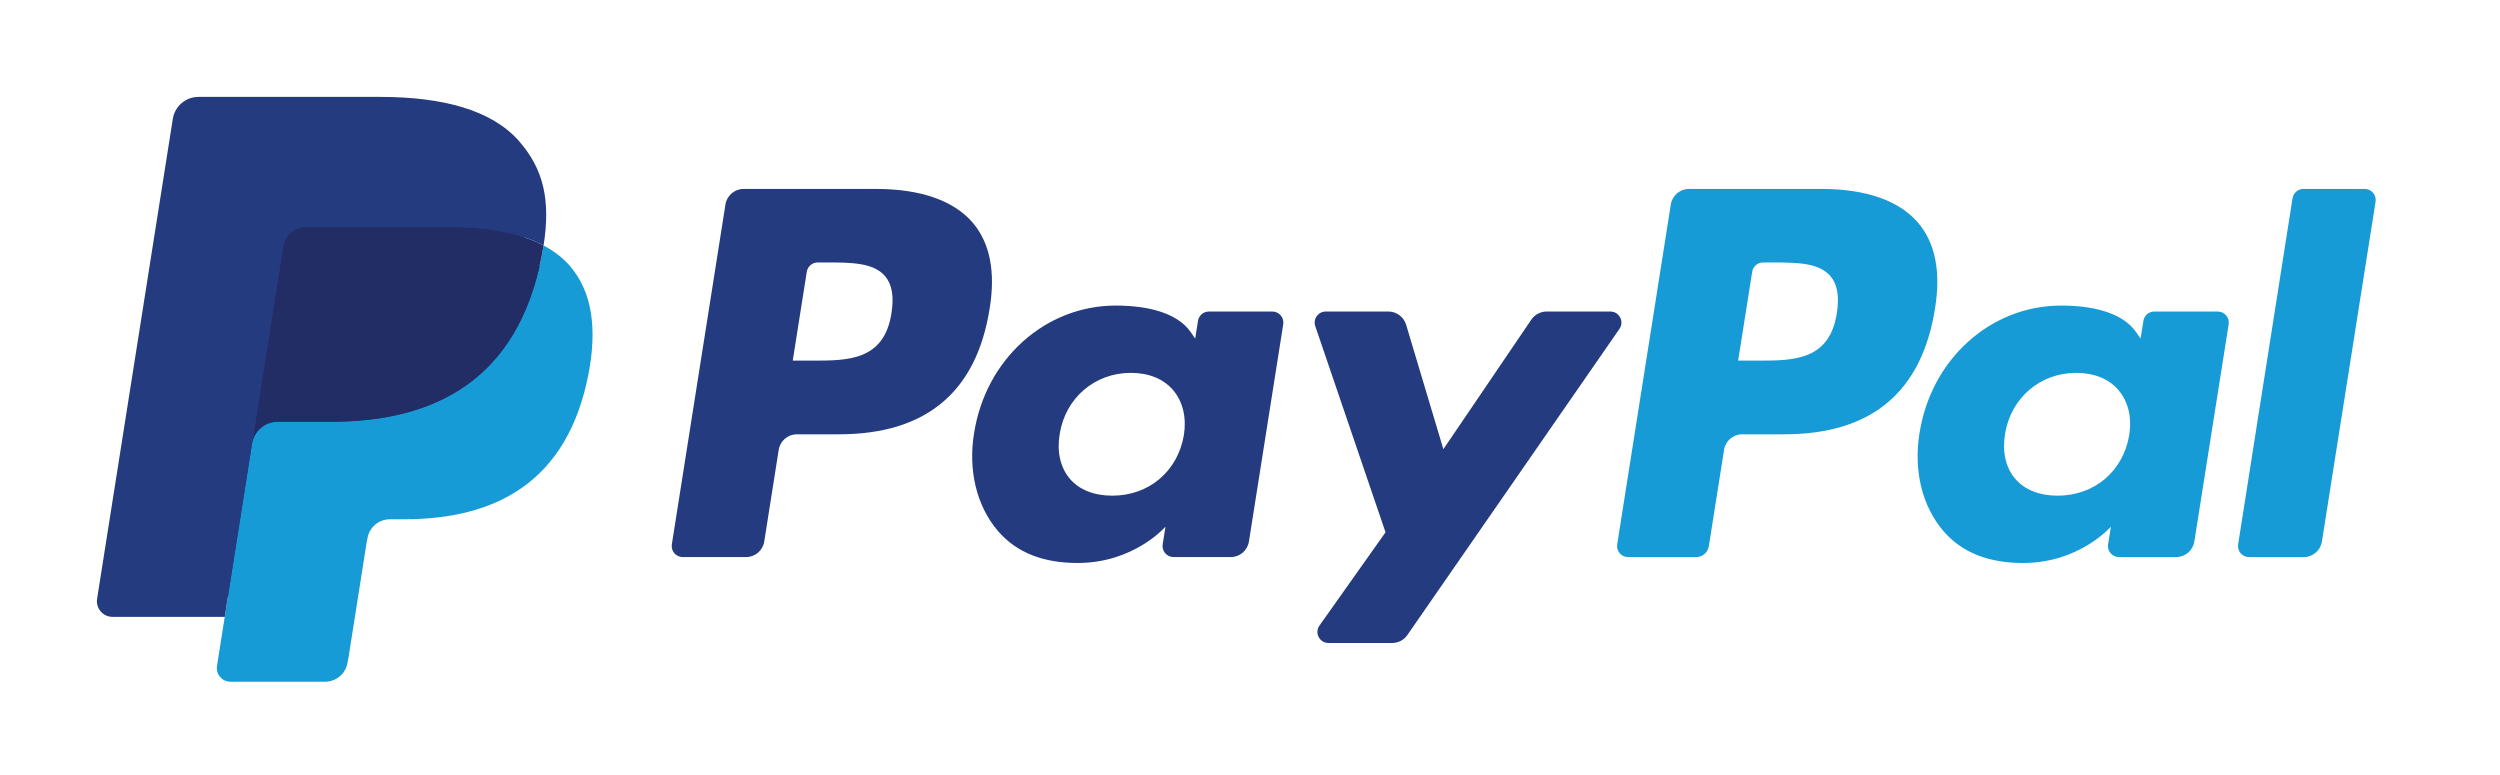
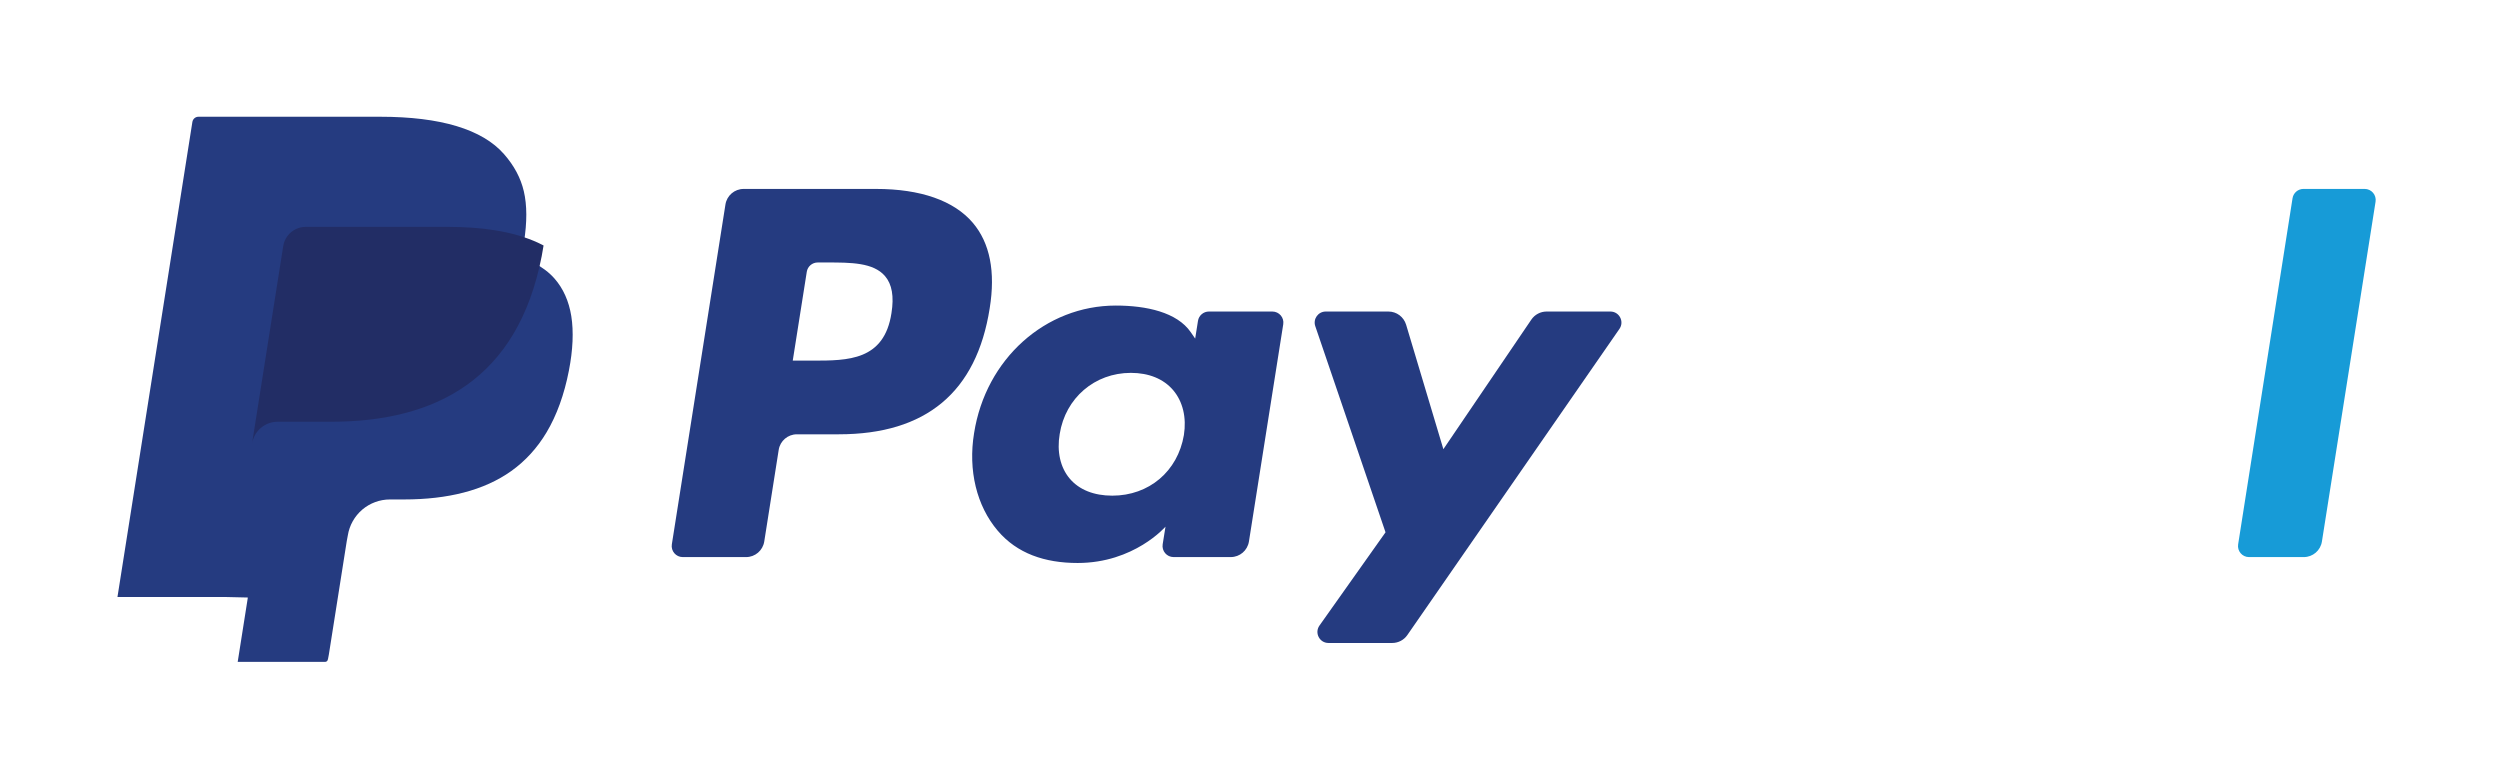
<svg xmlns="http://www.w3.org/2000/svg" width="129" height="40" viewBox="0 0 129 40" fill="none">
  <path d="M45.211 9.749H38.372C37.904 9.749 37.506 10.089 37.433 10.551L34.667 28.088C34.612 28.434 34.88 28.746 35.231 28.746H38.496C38.964 28.746 39.362 28.406 39.435 27.943L40.181 23.213C40.253 22.75 40.652 22.41 41.119 22.41H43.284C47.789 22.41 50.389 20.23 51.068 15.91C51.374 14.02 51.081 12.535 50.196 11.495C49.224 10.353 47.5 9.749 45.211 9.749ZM46 16.154C45.626 18.608 43.751 18.608 41.938 18.608H40.906L41.63 14.025C41.673 13.748 41.913 13.544 42.193 13.544H42.666C43.901 13.544 45.066 13.544 45.668 14.248C46.027 14.668 46.137 15.292 46 16.154Z" fill="#253B80" />
  <path d="M65.654 16.075H62.379C62.1 16.075 61.859 16.279 61.816 16.556L61.671 17.472L61.442 17.14C60.733 16.111 59.152 15.767 57.574 15.767C53.955 15.767 50.864 18.508 50.262 22.353C49.949 24.271 50.394 26.105 51.482 27.384C52.48 28.56 53.908 29.05 55.607 29.05C58.523 29.05 60.14 27.175 60.14 27.175L59.994 28.085C59.939 28.433 60.207 28.745 60.556 28.745H63.506C63.975 28.745 64.371 28.405 64.445 27.942L66.215 16.733C66.271 16.388 66.004 16.075 65.654 16.075ZM61.089 22.449C60.773 24.32 59.288 25.576 57.394 25.576C56.443 25.576 55.683 25.271 55.195 24.693C54.711 24.119 54.527 23.302 54.681 22.392C54.976 20.537 56.486 19.24 58.351 19.24C59.281 19.24 60.037 19.549 60.535 20.132C61.034 20.721 61.232 21.543 61.089 22.449Z" fill="#253B80" />
  <path d="M83.096 16.075H79.805C79.49 16.075 79.195 16.231 79.017 16.492L74.478 23.178L72.555 16.753C72.433 16.351 72.062 16.075 71.642 16.075H68.409C68.016 16.075 67.743 16.459 67.868 16.829L71.493 27.467L68.085 32.278C67.817 32.657 68.087 33.178 68.549 33.178H71.837C72.148 33.178 72.441 33.026 72.618 32.77L83.564 16.97C83.826 16.592 83.556 16.075 83.096 16.075Z" fill="#253B80" />
-   <path d="M93.992 9.749H87.152C86.685 9.749 86.287 10.089 86.214 10.551L83.448 28.088C83.393 28.434 83.661 28.746 84.01 28.746H87.52C87.846 28.746 88.125 28.508 88.176 28.184L88.961 23.213C89.033 22.75 89.432 22.41 89.899 22.41H92.063C96.569 22.41 99.168 20.23 99.848 15.91C100.155 14.02 99.86 12.535 98.975 11.495C98.004 10.353 96.281 9.749 93.992 9.749ZM94.781 16.154C94.408 18.608 92.533 18.608 90.719 18.608H89.688L90.413 14.025C90.456 13.748 90.694 13.544 90.975 13.544H91.448C92.682 13.544 93.848 13.544 94.45 14.248C94.809 14.668 94.918 15.292 94.781 16.154Z" fill="#179BD7" />
-   <path d="M114.434 16.075H111.161C110.88 16.075 110.641 16.279 110.599 16.556L110.454 17.472L110.224 17.14C109.515 16.111 107.935 15.767 106.357 15.767C102.738 15.767 99.648 18.508 99.046 22.353C98.734 24.271 99.177 26.105 100.265 27.384C101.265 28.56 102.691 29.05 104.39 29.05C107.306 29.05 108.923 27.175 108.923 27.175L108.777 28.085C108.722 28.433 108.99 28.745 109.341 28.745H112.29C112.757 28.745 113.155 28.405 113.228 27.942L114.999 16.733C115.053 16.388 114.785 16.075 114.434 16.075ZM109.869 22.449C109.555 24.32 108.068 25.576 106.174 25.576C105.225 25.576 104.463 25.271 103.975 24.693C103.491 24.119 103.309 23.302 103.461 22.392C103.758 20.537 105.266 19.24 107.131 19.24C108.061 19.24 108.817 19.549 109.315 20.132C109.816 20.721 110.014 21.543 109.869 22.449Z" fill="#179BD7" />
  <path d="M118.295 10.23L115.488 28.088C115.433 28.434 115.701 28.746 116.05 28.746H118.872C119.341 28.746 119.739 28.406 119.811 27.943L122.579 10.407C122.634 10.061 122.366 9.748 122.017 9.748H118.857C118.578 9.749 118.338 9.953 118.295 10.23Z" fill="#179BD7" />
  <path d="M12.265 34.154L12.789 30.832L11.623 30.805H6.061L9.927 6.292C9.939 6.218 9.978 6.149 10.034 6.1C10.091 6.051 10.165 6.024 10.241 6.024H19.62C22.735 6.024 24.884 6.672 26.006 7.951C26.532 8.551 26.866 9.178 27.029 9.868C27.198 10.592 27.201 11.457 27.035 12.512L27.023 12.589V13.265L27.549 13.563C27.992 13.798 28.345 14.067 28.614 14.375C29.064 14.888 29.355 15.54 29.479 16.313C29.605 17.108 29.564 18.054 29.355 19.125C29.116 20.357 28.727 21.43 28.203 22.308C27.721 23.117 27.108 23.788 26.378 24.308C25.683 24.802 24.855 25.177 23.921 25.417C23.015 25.653 21.982 25.772 20.849 25.772H20.119C19.596 25.772 19.09 25.96 18.692 26.297C18.293 26.641 18.029 27.111 17.948 27.625L17.892 27.924L16.968 33.779L16.927 33.994C16.916 34.062 16.896 34.096 16.869 34.119C16.843 34.14 16.808 34.154 16.773 34.154H12.265Z" fill="#253B80" />
-   <path d="M28.048 12.667C28.02 12.846 27.988 13.029 27.952 13.217C26.715 19.568 22.483 21.762 17.078 21.762H14.326C13.665 21.762 13.108 22.242 13.005 22.894L11.596 31.83L11.197 34.363C11.13 34.791 11.46 35.177 11.892 35.177H16.773C17.351 35.177 17.842 34.757 17.933 34.187L17.981 33.939L18.9 28.107L18.959 27.787C19.049 27.215 19.541 26.795 20.119 26.795H20.849C25.578 26.795 29.28 24.875 30.362 19.319C30.814 16.998 30.58 15.06 29.384 13.697C29.022 13.286 28.573 12.945 28.048 12.667Z" fill="#179BD7" />
  <path d="M26.754 12.151C26.565 12.096 26.37 12.046 26.17 12.001C25.969 11.957 25.763 11.918 25.551 11.884C24.809 11.764 23.996 11.707 23.125 11.707H15.773C15.592 11.707 15.42 11.748 15.266 11.822C14.927 11.985 14.675 12.306 14.614 12.699L13.05 22.605L13.005 22.894C13.108 22.242 13.665 21.762 14.326 21.762H17.078C22.483 21.762 26.715 19.567 27.952 13.217C27.989 13.029 28.02 12.846 28.048 12.667C27.735 12.501 27.396 12.359 27.031 12.238C26.941 12.208 26.848 12.179 26.754 12.151Z" fill="#222D65" />
-   <path d="M14.614 12.699C14.675 12.306 14.927 11.985 15.266 11.823C15.421 11.749 15.592 11.708 15.773 11.708H23.125C23.996 11.708 24.809 11.765 25.551 11.885C25.763 11.919 25.969 11.958 26.17 12.002C26.37 12.047 26.565 12.097 26.754 12.152C26.848 12.18 26.941 12.209 27.032 12.238C27.397 12.359 27.736 12.502 28.049 12.667C28.417 10.32 28.046 8.722 26.777 7.275C25.378 5.682 22.853 5 19.622 5H10.242C9.582 5 9.019 5.48 8.917 6.133L5.01 30.898C4.933 31.388 5.311 31.83 5.805 31.83H11.596L13.05 22.605L14.614 12.699Z" fill="#253B80" />
</svg>